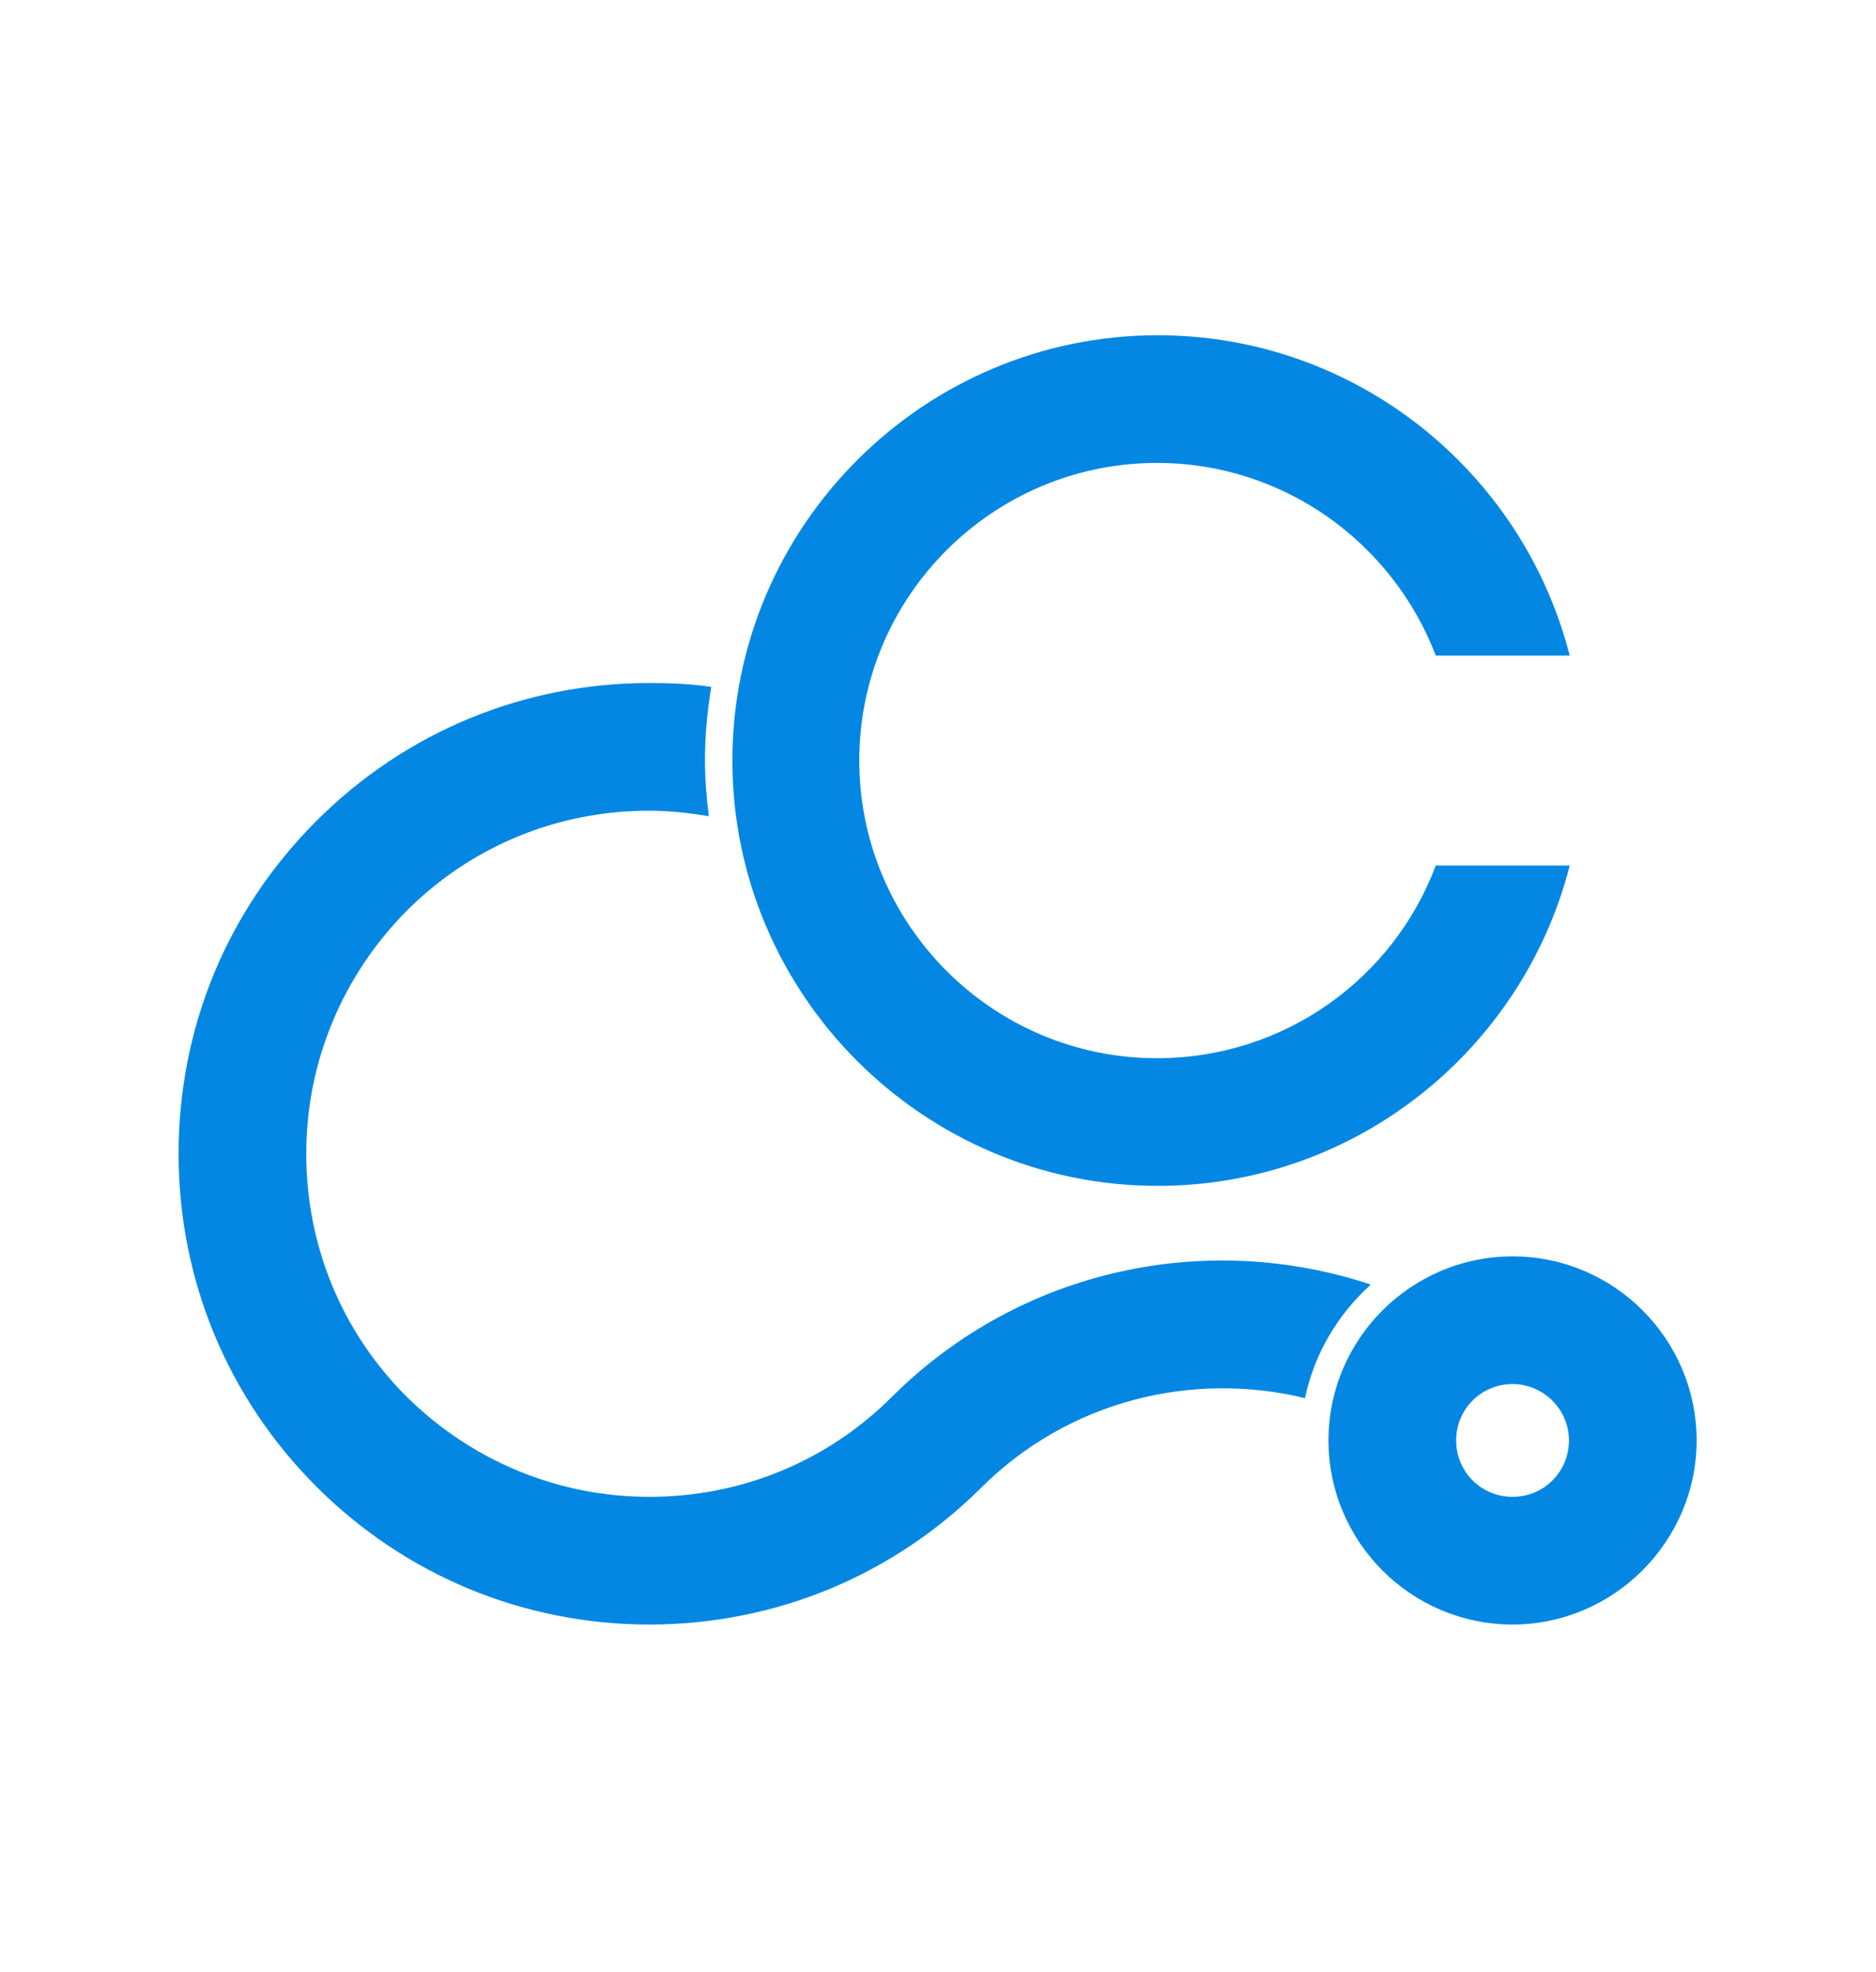
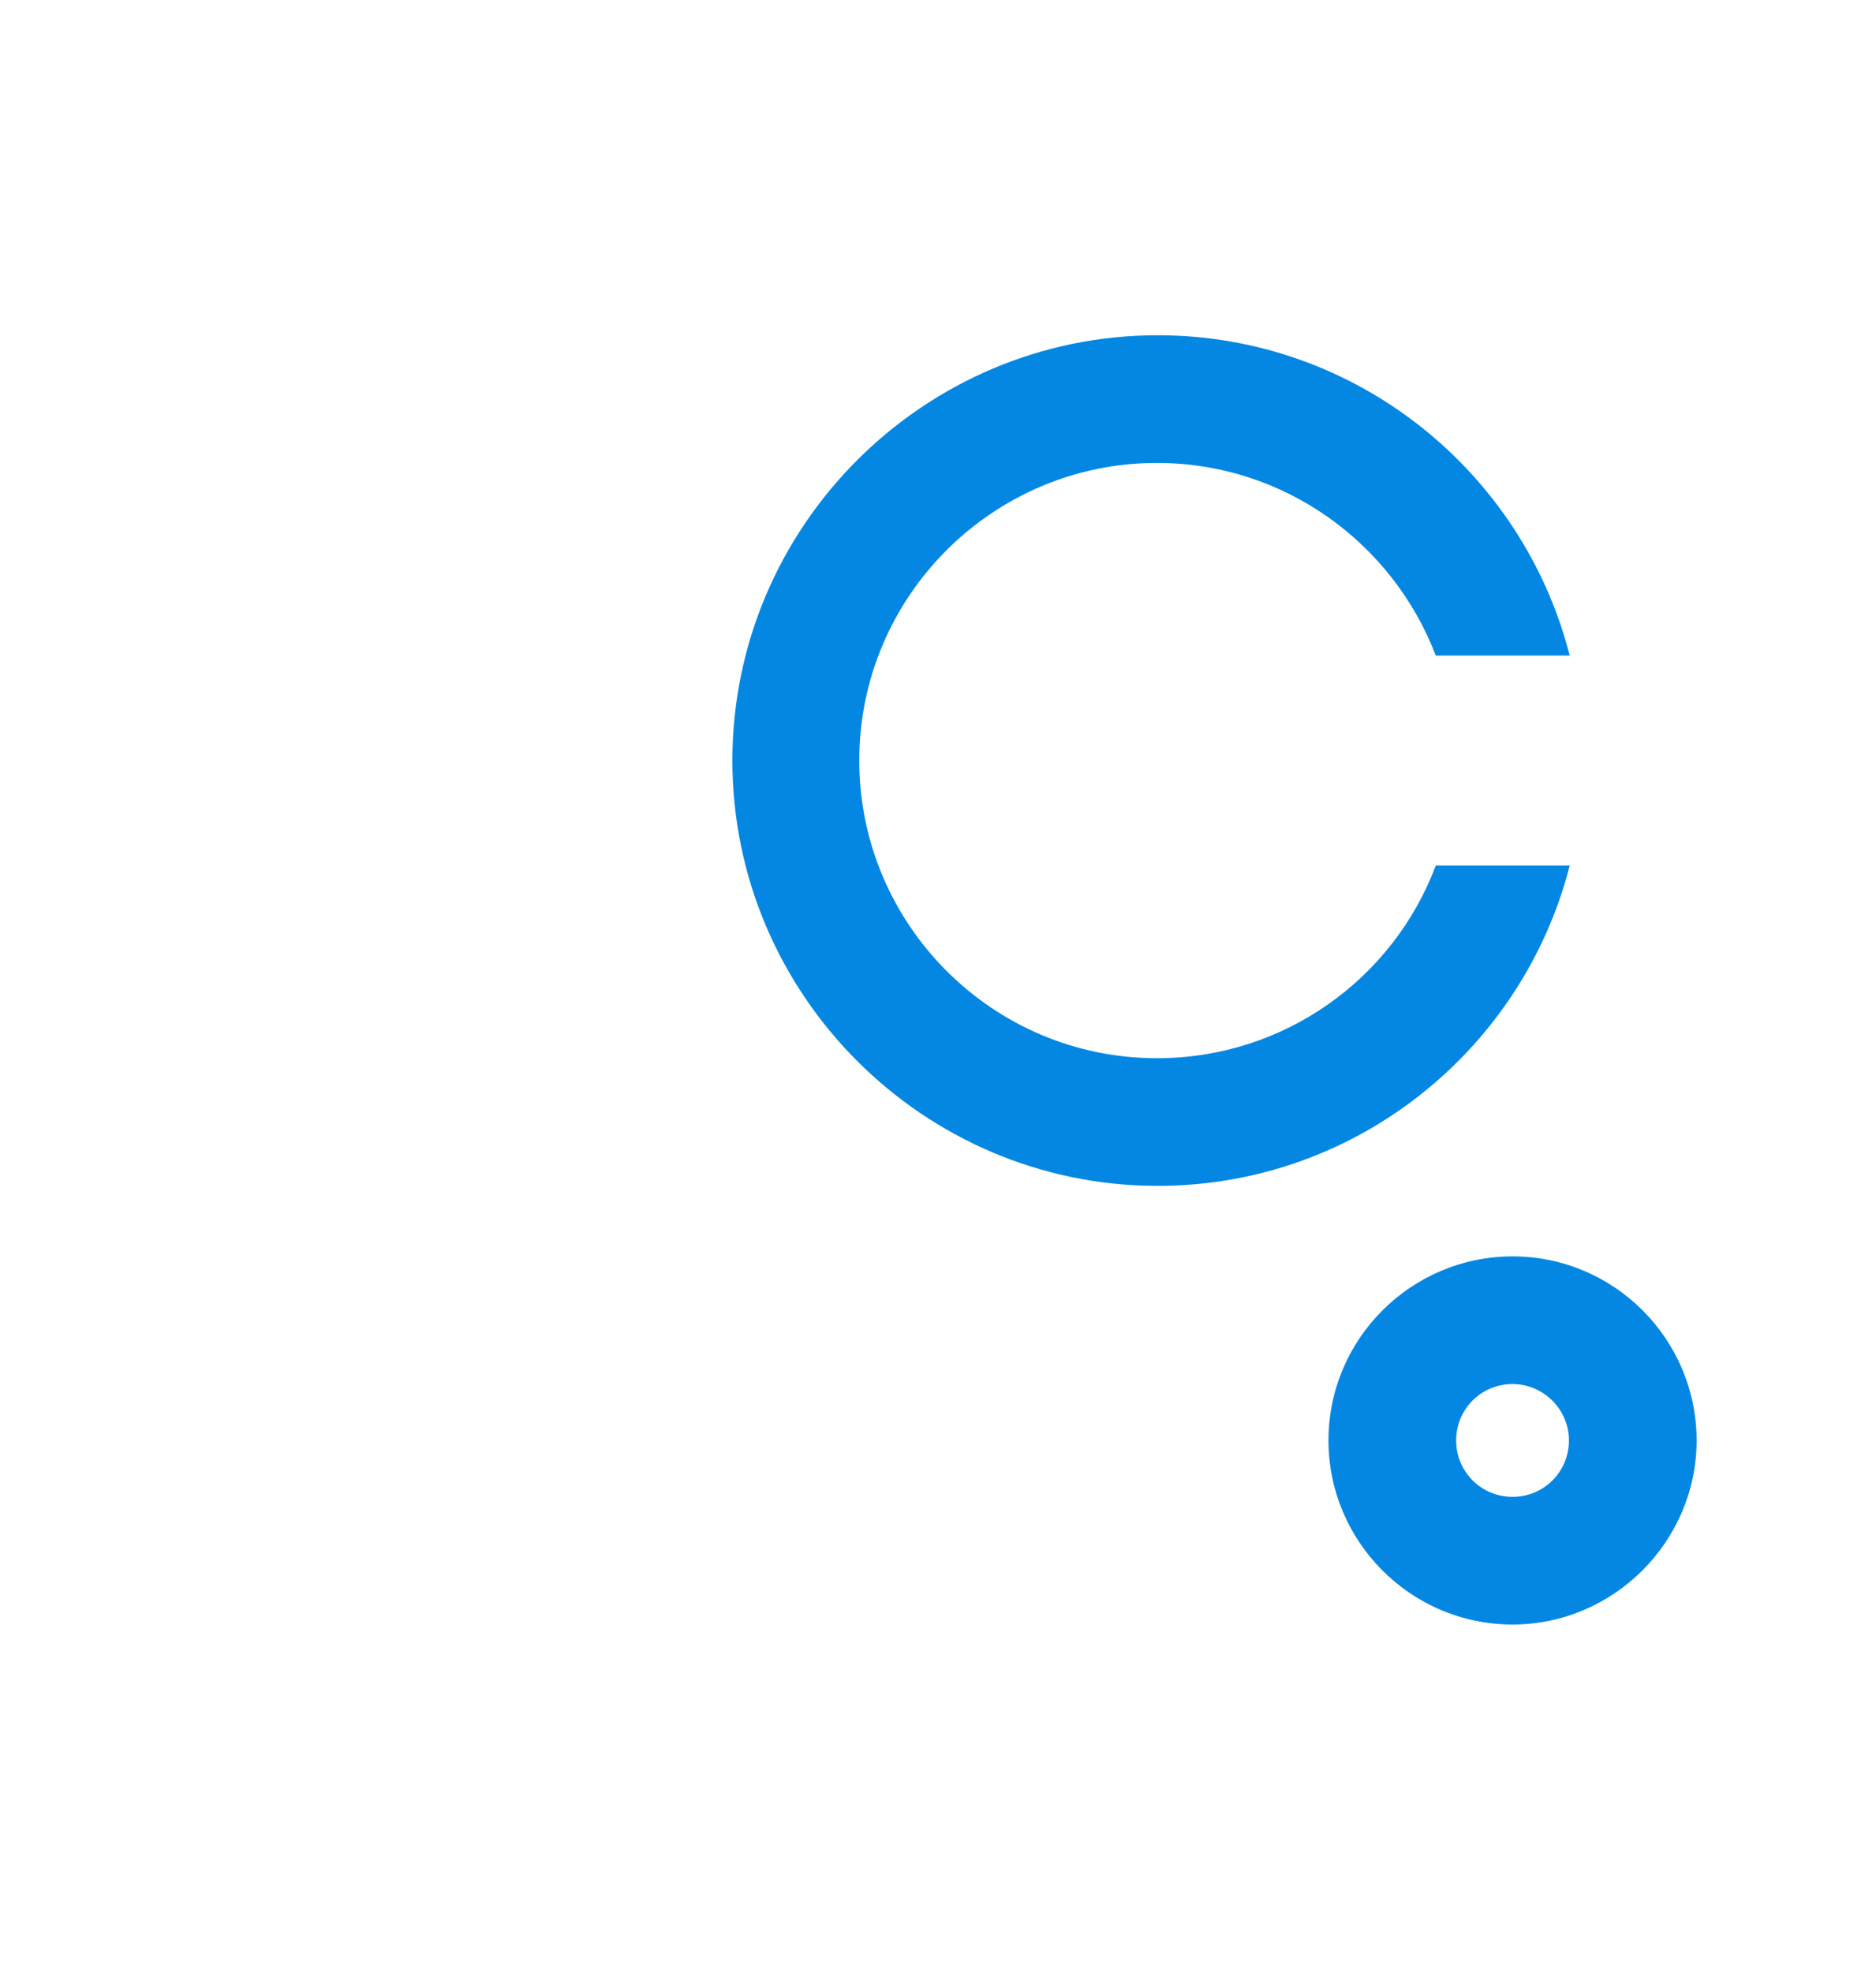
<svg xmlns="http://www.w3.org/2000/svg" version="1.1" id="Layer_1" x="0" y="0" viewBox="0 0 239.5 251.8" style="enable-background:new 0 0 239.5 251.8" xml:space="preserve">
  <style>.st0{clip-path:url(#SVGID_2_)}.st1{clip-path:url(#SVGID_4_)}.st2{clip-path:url(#SVGID_6_)}.st3{opacity:.49;fill:#0261d3}.st4{clip-path:url(#SVGID_8_)}.st5{fill:#0487e3}.st6{fill:#0261d3}.st7{fill:#afd6f5}.st8{fill:#65c2f5}.st9{fill:#fff}</style>
  <path class="st5" d="M193.1 207.4c-13 0-23.5-10.6-23.5-23.5 0-13 10.6-23.5 23.5-23.5 13 0 23.5 10.6 23.5 23.5s-10.6 23.5-23.5 23.5zm0-30.7c-4 0-7.2 3.2-7.2 7.2s3.2 7.2 7.2 7.2 7.2-3.2 7.2-7.2-3.3-7.2-7.2-7.2zM183.3 110.5c-5.4 14.4-19.3 24.6-35.6 24.6-21 0-38-17.1-38-38 0-21 17.1-38 38-38 16.2 0 30.1 10.2 35.6 24.6h17.1c-6-23.5-27.3-40.9-52.6-40.9-29.9 0-54.3 24.4-54.3 54.3s24.4 54.3 54.3 54.3c25.3 0 46.6-17.4 52.6-40.9h-17.1z" />
-   <path class="st5" d="M113.9 178.3c-8.3 8.3-19.3 12.8-31 12.8s-22.7-4.6-31-12.8c-8.3-8.3-12.8-19.3-12.8-31s4.6-22.7 12.8-31c8.3-8.3 19.3-12.8 31-12.8 2.6 0 5.1.3 7.6.7-.3-2.3-.5-4.7-.5-7.2 0-3.1.3-6.2.8-9.3-2.6-.4-5.2-.5-7.9-.5-16 0-31.1 6.2-42.5 17.6-11.4 11.4-17.6 26.4-17.6 42.5 0 16 6.2 31.1 17.6 42.5 11.3 11.3 26.4 17.6 42.5 17.6 16 0 31-6.2 42.3-17.4 11.2-11.2 27-15 41.4-11.5 1.2-5.7 4.2-10.7 8.4-14.5-20.7-6.9-44.5-2.2-61.1 14.3z" />
</svg>